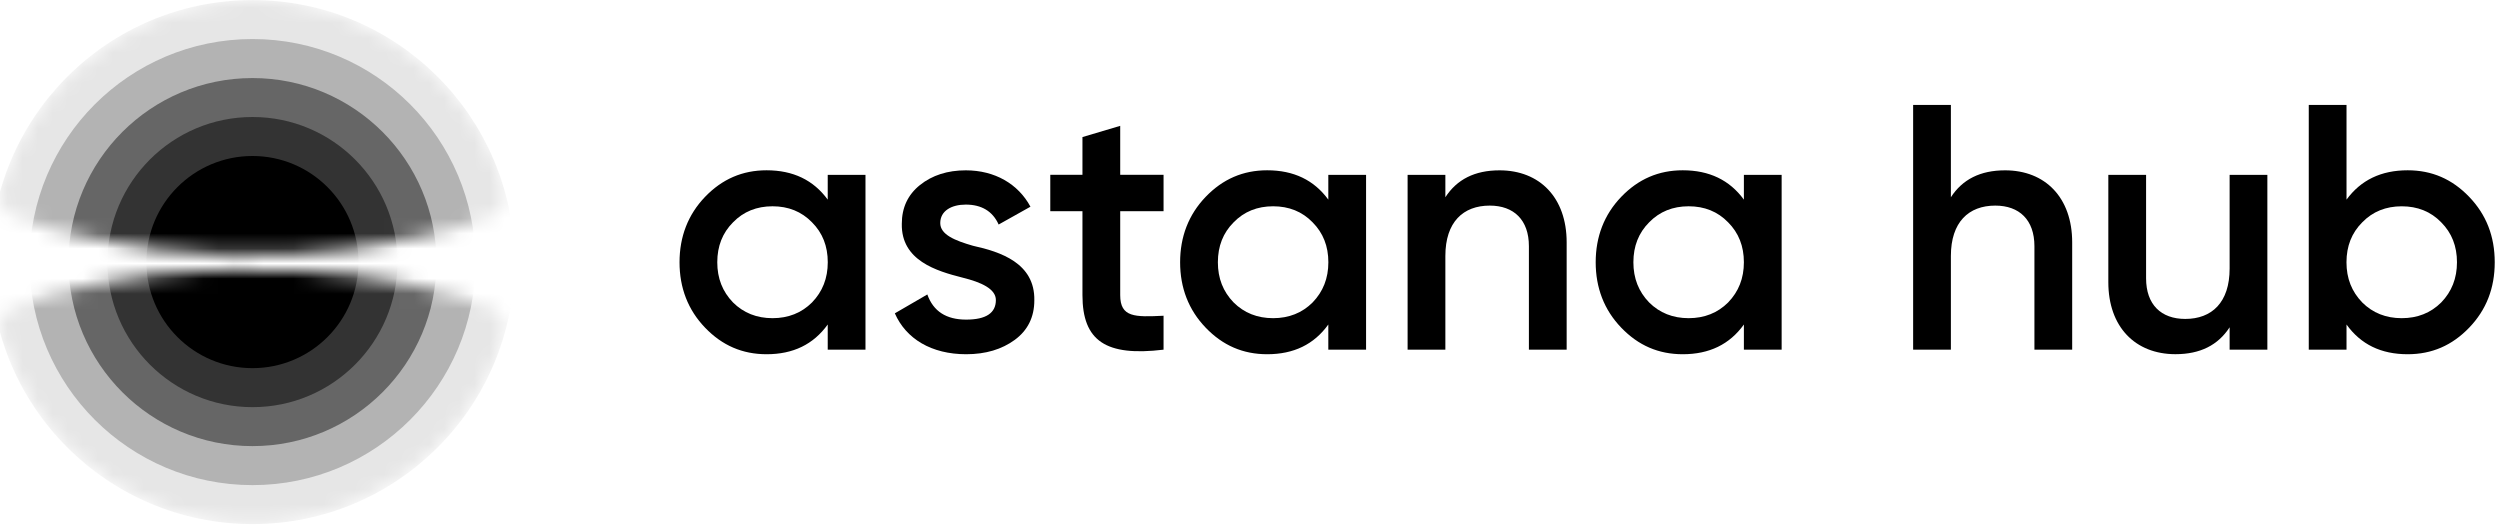
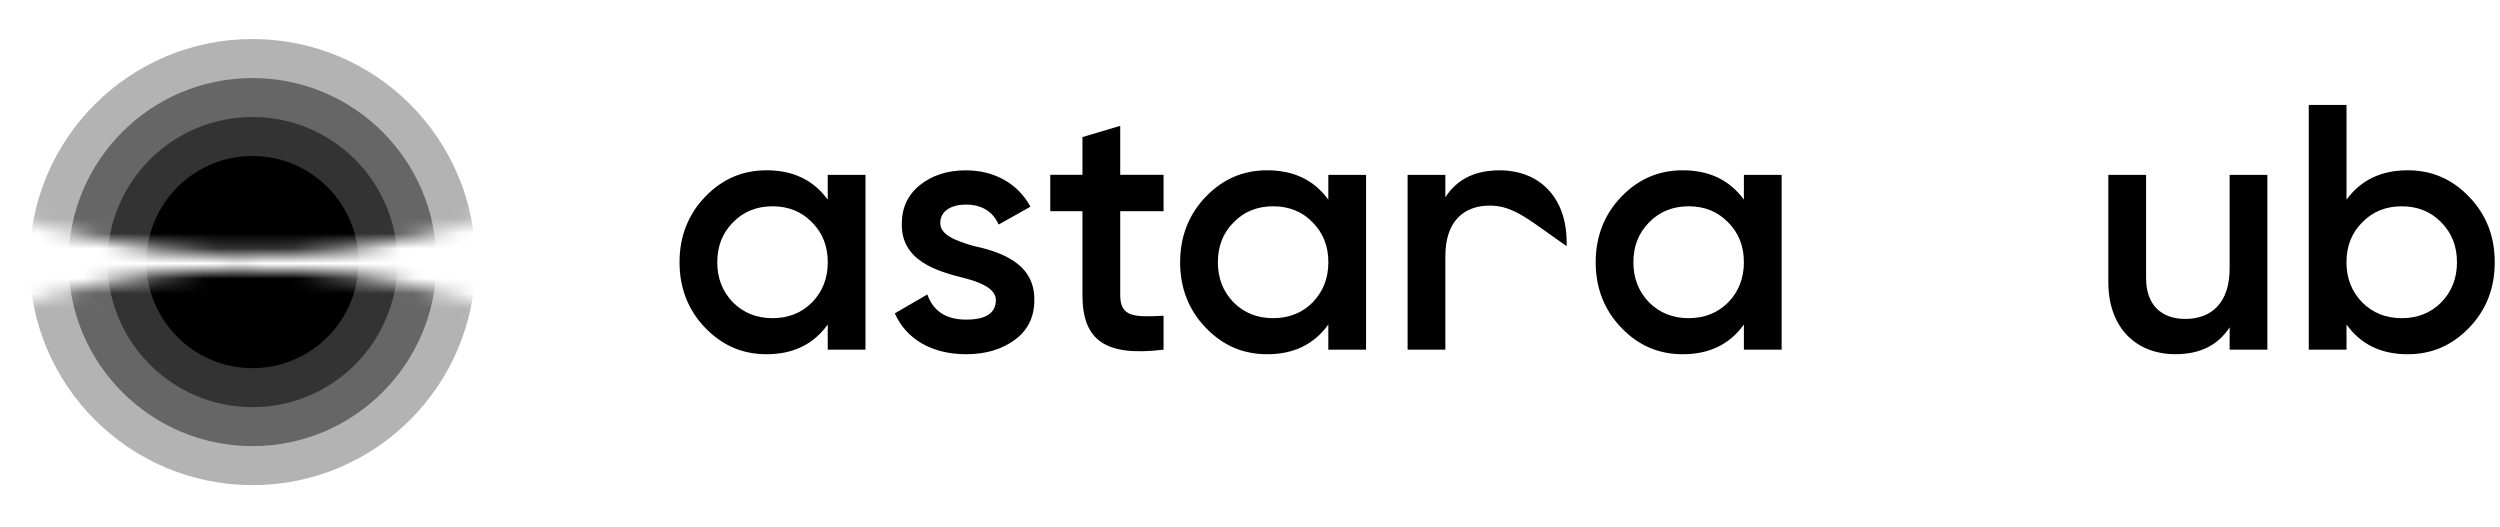
<svg xmlns="http://www.w3.org/2000/svg" width="166" height="35" viewBox="0 0 166 35" fill="none">
  <g clip-path="url(#clip0_13_336)">
    <path d="M54.961 11.61H57.468V23.217H54.961V21.547C54.008 22.871 52.663 23.521 50.901 23.521C49.298 23.521 47.952 22.941 46.815 21.755C45.678 20.572 45.121 19.107 45.121 17.415C45.121 15.723 45.678 14.258 46.815 13.072C47.952 11.889 49.301 11.307 50.901 11.307C52.666 11.307 54.011 11.957 54.961 13.256V11.607V11.61ZM51.296 21.127C52.341 21.127 53.224 20.777 53.919 20.082C54.615 19.361 54.964 18.479 54.964 17.412C54.964 16.346 54.618 15.463 53.919 14.764C53.22 14.044 52.341 13.697 51.296 13.697C50.251 13.697 49.368 14.047 48.672 14.764C47.977 15.46 47.627 16.343 47.627 17.412C47.627 18.482 47.974 19.361 48.672 20.082C49.368 20.777 50.251 21.127 51.296 21.127Z" fill="black" />
    <path d="M64.618 16.322C66.405 16.717 68.728 17.459 68.679 19.944C68.679 21.06 68.238 21.939 67.38 22.568C66.522 23.196 65.452 23.521 64.152 23.521C61.854 23.521 60.159 22.5 59.417 20.805L61.575 19.552C61.97 20.668 62.828 21.222 64.152 21.222C65.476 21.222 66.126 20.781 66.126 19.923C66.126 19.181 65.151 18.74 63.919 18.436C62.178 17.995 59.834 17.299 59.88 14.863C59.88 13.796 60.275 12.935 61.087 12.285C61.9 11.635 62.92 11.31 64.128 11.31C66.056 11.31 67.61 12.214 68.422 13.725L66.31 14.909C65.915 14.026 65.173 13.585 64.128 13.585C63.175 13.585 62.433 14.001 62.433 14.813C62.433 15.58 63.408 15.975 64.615 16.322" fill="black" />
    <path d="M77.26 14.023H74.382V19.595C74.382 21.082 75.357 21.057 77.26 20.965V23.218C73.429 23.681 71.875 22.639 71.875 19.595V14.023H69.739V11.608H71.875V9.101L74.382 8.356V11.605H77.26V14.02V14.023Z" fill="black" />
    <path d="M88.2 11.61H90.707V23.217H88.2V21.547C87.25 22.871 85.902 23.521 84.14 23.521C82.537 23.521 81.192 22.941 80.055 21.755C78.918 20.572 78.36 19.107 78.36 17.415C78.36 15.723 78.918 14.258 80.055 13.072C81.192 11.889 82.54 11.307 84.14 11.307C85.905 11.307 87.25 11.957 88.2 13.256V11.607V11.61ZM84.535 21.127C85.58 21.127 86.463 20.777 87.158 20.082C87.854 19.361 88.203 18.479 88.203 17.412C88.203 16.346 87.854 15.463 87.158 14.764C86.463 14.044 85.58 13.697 84.535 13.697C83.49 13.697 82.607 14.047 81.912 14.764C81.216 15.46 80.867 16.343 80.867 17.412C80.867 18.482 81.213 19.361 81.912 20.082C82.607 20.777 83.49 21.127 84.535 21.127Z" fill="black" />
-     <path d="M104.026 16.091V23.218H101.519V16.346C101.519 14.605 100.52 13.652 98.92 13.652C97.155 13.652 95.972 14.743 95.972 16.996V23.218H93.465V11.611H95.972V13.097C96.738 11.914 97.921 11.31 99.57 11.31C102.239 11.31 104.026 13.122 104.026 16.091Z" fill="black" />
+     <path d="M104.026 16.091V23.218V16.346C101.519 14.605 100.52 13.652 98.92 13.652C97.155 13.652 95.972 14.743 95.972 16.996V23.218H93.465V11.611H95.972V13.097C96.738 11.914 97.921 11.31 99.57 11.31C102.239 11.31 104.026 13.122 104.026 16.091Z" fill="black" />
    <path d="M115.794 11.61H118.301V23.217H115.794V21.547C114.844 22.871 113.496 23.521 111.734 23.521C110.131 23.521 108.785 22.941 107.648 21.755C106.511 20.572 105.954 19.107 105.954 17.415C105.954 15.723 106.511 14.258 107.648 13.072C108.785 11.889 110.134 11.307 111.734 11.307C113.499 11.307 114.844 11.957 115.794 13.256V11.607V11.61ZM112.126 21.127C113.171 21.127 114.053 20.777 114.749 20.082C115.445 19.361 115.794 18.479 115.794 17.412C115.794 16.346 115.445 15.463 114.749 14.764C114.053 14.044 113.171 13.697 112.126 13.697C111.081 13.697 110.198 14.047 109.502 14.764C108.807 15.46 108.457 16.343 108.457 17.412C108.457 18.482 108.804 19.361 109.502 20.082C110.198 20.777 111.081 21.127 112.126 21.127Z" fill="black" />
-     <path d="M137.593 16.091V23.218H135.086V16.346C135.086 14.605 134.088 13.652 132.487 13.652C130.722 13.652 129.539 14.743 129.539 16.996V23.218H127.032V6.967H129.539V13.097C130.306 11.914 131.488 11.31 133.137 11.31C135.806 11.31 137.593 13.122 137.593 16.091Z" fill="black" />
    <path d="M148.047 11.611H150.553V23.218H148.047V21.732C147.28 22.915 146.097 23.518 144.449 23.518C141.78 23.518 139.993 21.707 139.993 18.737V11.611H142.5V18.483C142.5 20.224 143.498 21.177 145.099 21.177C146.864 21.177 148.047 20.086 148.047 17.833V11.611Z" fill="black" />
    <path d="M163.955 13.072C165.092 14.256 165.65 15.696 165.65 17.416C165.65 19.135 165.092 20.572 163.955 21.756C162.818 22.939 161.472 23.521 159.869 23.521C158.104 23.521 156.759 22.871 155.809 21.547V23.218H153.302V6.967H155.809V13.256C156.759 11.957 158.108 11.307 159.869 11.307C161.472 11.307 162.818 11.886 163.955 13.072ZM159.474 21.127C160.519 21.127 161.402 20.778 162.098 20.082C162.794 19.362 163.143 18.479 163.143 17.413C163.143 16.346 162.796 15.463 162.098 14.764C161.402 14.044 160.519 13.698 159.474 13.698C158.43 13.698 157.547 14.047 156.852 14.764C156.155 15.46 155.806 16.343 155.806 17.413C155.806 18.482 156.153 19.362 156.852 20.082C157.547 20.778 158.43 21.127 159.474 21.127Z" fill="black" />
    <mask id="mask0_13_336" style="mask-type:luminance" maskUnits="userSpaceOnUse" x="0" y="0" width="34" height="35">
      <path d="M16.764 17.961H16.574C16.558 17.961 16.543 17.961 16.528 17.961H16.448C16.448 17.961 16.424 17.961 16.414 17.961H16.372C16.372 17.961 16.347 17.961 16.338 17.961H16.292C16.292 17.961 16.27 17.961 16.258 17.961C16.24 17.961 16.221 17.961 16.203 17.961H16.181C16.163 17.961 16.142 17.961 16.12 17.961C16.114 17.961 16.105 17.961 16.099 17.961C16.071 17.961 16.047 17.961 16.022 17.961C16.016 17.961 16.013 17.961 16.01 17.961C15.988 17.961 15.964 17.961 15.942 17.961C15.936 17.961 15.933 17.961 15.927 17.961C15.906 17.961 15.884 17.961 15.863 17.961C15.857 17.961 15.848 17.961 15.841 17.961C15.823 17.961 15.805 17.961 15.786 17.961H15.755C15.737 17.961 15.722 17.961 15.706 17.961C15.697 17.961 15.688 17.961 15.676 17.961C15.661 17.961 15.642 17.961 15.624 17.961C15.614 17.961 15.605 17.961 15.599 17.961C15.581 17.961 15.562 17.961 15.541 17.961C15.535 17.961 15.526 17.961 15.52 17.961C15.501 17.961 15.48 17.961 15.461 17.961C15.455 17.961 15.449 17.961 15.44 17.961C15.388 17.961 15.332 17.961 15.28 17.964H15.271C15.247 17.964 15.225 17.964 15.201 17.964C15.195 17.964 15.188 17.964 15.185 17.964C15.164 17.964 15.143 17.964 15.121 17.964C15.115 17.964 15.112 17.964 15.106 17.964C15.084 17.964 15.06 17.964 15.038 17.964C15.038 17.964 15.035 17.964 15.032 17.964C15.008 17.964 14.983 17.964 14.959 17.964H14.953C14.928 17.964 14.903 17.964 14.876 17.964H14.873C14.848 17.964 14.824 17.964 14.799 17.964H14.793C14.686 17.967 14.579 17.97 14.471 17.976H14.468C14.444 17.976 14.416 17.976 14.392 17.979H14.389C14.364 17.979 14.34 17.979 14.315 17.979C14.312 17.979 14.309 17.979 14.303 17.979C14.278 17.979 14.257 17.979 14.232 17.979C14.232 17.979 14.226 17.979 14.223 17.979C14.199 17.979 14.174 17.979 14.15 17.982H14.143C13.984 17.988 13.825 17.997 13.668 18.003H13.659C13.607 18.003 13.558 18.01 13.506 18.013H13.503C8.489 18.276 4.082 19.137 0.978 20.363C0.242 20.661 -0.15 21.47 0.058 22.233C0.871 25.028 2.366 27.535 4.355 29.558C4.373 29.577 4.392 29.595 4.41 29.616C4.41 29.616 4.41 29.616 4.413 29.62C4.432 29.638 4.45 29.656 4.468 29.678C4.527 29.736 4.588 29.794 4.646 29.852C4.665 29.871 4.683 29.889 4.701 29.908C4.707 29.911 4.711 29.917 4.714 29.92C4.729 29.935 4.744 29.948 4.756 29.963C4.763 29.969 4.769 29.972 4.772 29.978C4.784 29.99 4.799 30.003 4.812 30.018C4.818 30.024 4.824 30.03 4.83 30.037C4.842 30.049 4.858 30.061 4.87 30.073C4.876 30.079 4.882 30.085 4.888 30.092C4.904 30.104 4.916 30.119 4.931 30.131C4.937 30.138 4.943 30.141 4.947 30.147C4.965 30.165 4.986 30.184 5.005 30.202C8.1 33.037 12.222 34.766 16.748 34.766C21.275 34.766 25.397 33.037 28.492 30.202C28.511 30.184 28.532 30.165 28.55 30.147C28.556 30.141 28.563 30.138 28.566 30.131C28.581 30.119 28.593 30.107 28.609 30.092C28.615 30.085 28.621 30.079 28.627 30.073C28.639 30.061 28.654 30.049 28.667 30.037C28.673 30.03 28.679 30.024 28.685 30.018C28.698 30.006 28.713 29.994 28.725 29.981C28.731 29.975 28.737 29.969 28.743 29.966C28.759 29.951 28.774 29.938 28.786 29.923C28.792 29.92 28.796 29.914 28.799 29.911C28.817 29.892 28.835 29.874 28.854 29.856C28.915 29.797 28.973 29.739 29.031 29.681C29.05 29.663 29.068 29.644 29.09 29.623C29.108 29.604 29.127 29.583 29.148 29.564C31.134 27.542 32.633 25.035 33.445 22.239C33.65 21.476 33.261 20.664 32.525 20.37C29.421 19.141 25.014 18.279 20 18.019C20 18.019 19.994 18.019 19.991 18.019C19.966 18.019 19.942 18.019 19.917 18.016C19.893 18.016 19.868 18.016 19.844 18.013C19.841 18.013 19.834 18.013 19.831 18.013C19.807 18.013 19.782 18.013 19.758 18.01C19.733 18.01 19.706 18.01 19.681 18.007C19.574 18 19.47 17.997 19.363 17.991H19.353C19.329 17.991 19.307 17.991 19.283 17.988C19.28 17.988 19.277 17.988 19.271 17.988C19.249 17.988 19.225 17.988 19.203 17.988C19.2 17.988 19.194 17.988 19.191 17.988C19.166 17.988 19.145 17.988 19.12 17.988H19.114C19.09 17.988 19.062 17.988 19.038 17.985H19.035C18.927 17.982 18.82 17.976 18.713 17.973C18.71 17.973 18.707 17.973 18.704 17.973C18.679 17.973 18.655 17.973 18.63 17.973C18.63 17.973 18.627 17.973 18.624 17.973C18.599 17.973 18.575 17.973 18.55 17.973H18.541C18.517 17.973 18.492 17.973 18.468 17.973C18.468 17.973 18.462 17.973 18.458 17.973C18.437 17.973 18.413 17.973 18.391 17.973C18.385 17.973 18.379 17.973 18.376 17.973C18.354 17.973 18.336 17.973 18.311 17.973C18.305 17.973 18.299 17.973 18.293 17.973C18.268 17.973 18.247 17.973 18.223 17.973C18.223 17.973 18.216 17.973 18.213 17.973C18.161 17.973 18.106 17.973 18.054 17.97C18.048 17.97 18.039 17.97 18.032 17.97C18.014 17.97 17.996 17.97 17.974 17.97C17.968 17.97 17.959 17.97 17.953 17.97C17.934 17.97 17.916 17.97 17.895 17.97C17.885 17.97 17.876 17.97 17.867 17.97C17.852 17.97 17.833 17.97 17.818 17.97C17.809 17.97 17.8 17.97 17.787 17.97C17.772 17.97 17.754 17.97 17.738 17.97H17.708C17.689 17.97 17.671 17.97 17.652 17.97C17.646 17.97 17.637 17.97 17.631 17.97C17.61 17.97 17.588 17.97 17.567 17.97C17.561 17.97 17.558 17.97 17.551 17.97C17.53 17.97 17.508 17.97 17.484 17.97C17.481 17.97 17.475 17.97 17.469 17.97C17.444 17.97 17.416 17.97 17.392 17.97C17.383 17.97 17.377 17.97 17.37 17.97C17.349 17.97 17.331 17.97 17.309 17.97H17.288C17.269 17.97 17.251 17.97 17.233 17.97C17.22 17.97 17.211 17.97 17.199 17.97H17.153C17.153 17.97 17.128 17.97 17.119 17.97H17.076C17.076 17.97 17.052 17.97 17.043 17.97H16.963C16.948 17.97 16.932 17.97 16.917 17.97H16.727M5.02 4.57C5.002 4.588 4.983 4.604 4.962 4.622C4.953 4.631 4.943 4.637 4.934 4.646C4.925 4.656 4.913 4.665 4.904 4.674C4.894 4.683 4.882 4.692 4.873 4.702C4.864 4.711 4.855 4.717 4.848 4.726C4.836 4.735 4.827 4.748 4.815 4.757C4.806 4.763 4.799 4.769 4.793 4.778C4.781 4.791 4.769 4.803 4.756 4.812C4.75 4.818 4.744 4.824 4.738 4.83C4.726 4.843 4.71 4.855 4.698 4.867C4.695 4.87 4.692 4.873 4.689 4.876C4.603 4.959 4.521 5.042 4.438 5.125C4.419 5.14 4.404 5.158 4.386 5.177C3.457 6.118 2.636 7.163 1.94 8.291C1.94 8.291 1.94 8.291 1.94 8.294C1.928 8.312 1.919 8.331 1.906 8.349C1.906 8.352 1.9 8.358 1.9 8.361C1.888 8.38 1.879 8.395 1.87 8.413C1.867 8.419 1.863 8.422 1.86 8.429C1.851 8.447 1.839 8.462 1.83 8.481C1.827 8.487 1.824 8.49 1.821 8.496C1.811 8.514 1.799 8.53 1.79 8.548C1.79 8.548 1.787 8.554 1.784 8.557C1.75 8.613 1.719 8.668 1.686 8.723C1.683 8.729 1.677 8.738 1.673 8.744C1.664 8.757 1.658 8.772 1.649 8.784C1.643 8.793 1.637 8.803 1.634 8.815C1.627 8.827 1.618 8.839 1.612 8.852C1.606 8.864 1.6 8.873 1.594 8.885C1.588 8.898 1.582 8.91 1.575 8.919C1.569 8.928 1.563 8.944 1.554 8.956C1.548 8.965 1.542 8.977 1.536 8.986C1.526 9.002 1.52 9.014 1.511 9.029C1.505 9.039 1.502 9.048 1.496 9.057C1.487 9.075 1.477 9.094 1.468 9.109C1.465 9.115 1.462 9.121 1.459 9.124C1.447 9.149 1.434 9.173 1.419 9.195C1.419 9.195 1.419 9.201 1.416 9.201C1.404 9.222 1.392 9.244 1.382 9.265C1.382 9.271 1.376 9.278 1.373 9.281C1.364 9.299 1.352 9.317 1.342 9.339C1.342 9.345 1.336 9.351 1.333 9.354C1.324 9.373 1.315 9.391 1.303 9.412C1.303 9.419 1.296 9.425 1.293 9.428C1.284 9.449 1.272 9.468 1.263 9.489C1.263 9.492 1.26 9.498 1.257 9.501C0.766 10.461 0.365 11.472 0.058 12.523C-0.156 13.29 0.236 14.108 0.978 14.405C4.232 15.693 8.912 16.575 14.223 16.79H14.226C14.251 16.79 14.275 16.79 14.3 16.793C14.303 16.793 14.309 16.793 14.312 16.793C14.334 16.793 14.355 16.793 14.376 16.793C14.383 16.793 14.389 16.793 14.395 16.793C14.416 16.793 14.438 16.793 14.459 16.793H14.468C14.493 16.793 14.514 16.793 14.539 16.793C14.542 16.793 14.545 16.793 14.548 16.793C14.655 16.796 14.759 16.799 14.867 16.802C14.867 16.802 14.873 16.802 14.876 16.802C14.9 16.802 14.922 16.802 14.946 16.802H14.962C14.983 16.802 15.005 16.802 15.026 16.802C15.032 16.802 15.038 16.802 15.044 16.802C15.066 16.802 15.087 16.802 15.112 16.802C15.115 16.802 15.118 16.802 15.121 16.802C15.146 16.802 15.167 16.802 15.192 16.802C15.195 16.802 15.201 16.802 15.204 16.802C15.228 16.802 15.253 16.802 15.277 16.802H15.284C15.363 16.802 15.443 16.805 15.523 16.808H15.544C15.562 16.808 15.578 16.808 15.596 16.808C15.605 16.808 15.617 16.808 15.627 16.808C15.642 16.808 15.661 16.808 15.676 16.808C15.685 16.808 15.694 16.808 15.703 16.808C15.722 16.808 15.737 16.808 15.755 16.808H15.78C15.798 16.808 15.814 16.808 15.832 16.808C15.841 16.808 15.854 16.808 15.863 16.808C15.878 16.808 15.893 16.808 15.909 16.808C15.918 16.808 15.927 16.808 15.939 16.808C15.958 16.808 15.976 16.808 15.995 16.808C16.004 16.808 16.013 16.808 16.019 16.808C16.071 16.808 16.12 16.808 16.172 16.808H16.209C16.224 16.808 16.24 16.808 16.255 16.808C16.264 16.808 16.276 16.808 16.286 16.808H16.335C16.335 16.808 16.356 16.808 16.365 16.808H16.414C16.414 16.808 16.436 16.808 16.445 16.808H16.525C16.543 16.808 16.558 16.808 16.574 16.808H16.948C16.966 16.808 16.981 16.808 16.997 16.808H17.076C17.076 16.808 17.098 16.808 17.107 16.808H17.156C17.156 16.808 17.177 16.808 17.187 16.808H17.236C17.236 16.808 17.254 16.808 17.266 16.808C17.282 16.808 17.297 16.808 17.312 16.808H17.349C17.401 16.808 17.45 16.808 17.502 16.808C17.512 16.808 17.521 16.808 17.527 16.808C17.545 16.808 17.564 16.808 17.582 16.808C17.591 16.808 17.604 16.808 17.613 16.808C17.628 16.808 17.643 16.808 17.659 16.808C17.671 16.808 17.68 16.808 17.692 16.808C17.711 16.808 17.726 16.808 17.741 16.808H17.766C17.784 16.808 17.8 16.808 17.818 16.808C17.827 16.808 17.836 16.808 17.846 16.808C17.864 16.808 17.879 16.808 17.895 16.808C17.907 16.808 17.916 16.808 17.925 16.808C17.944 16.808 17.959 16.808 17.977 16.808H18.002C18.081 16.808 18.161 16.805 18.241 16.802H18.247C18.271 16.802 18.296 16.802 18.32 16.802C18.324 16.802 18.33 16.802 18.333 16.802C18.354 16.802 18.379 16.802 18.4 16.802C18.403 16.802 18.409 16.802 18.413 16.802C18.434 16.802 18.455 16.802 18.477 16.802C18.483 16.802 18.489 16.802 18.495 16.802C18.517 16.802 18.535 16.802 18.556 16.802H18.572C18.596 16.802 18.618 16.802 18.642 16.802C18.645 16.802 18.648 16.802 18.652 16.802C18.759 16.799 18.863 16.796 18.97 16.793C18.973 16.793 18.98 16.793 18.983 16.793C19.004 16.793 19.029 16.793 19.053 16.793H19.065C19.087 16.793 19.108 16.793 19.13 16.793C19.136 16.793 19.142 16.793 19.148 16.793C19.169 16.793 19.191 16.793 19.212 16.793C19.215 16.793 19.222 16.793 19.225 16.793C19.249 16.793 19.271 16.793 19.295 16.79H19.301C19.461 16.784 19.62 16.777 19.779 16.768C24.891 16.52 29.39 15.653 32.544 14.405C33.282 14.108 33.674 13.293 33.463 12.523C33.157 11.472 32.752 10.461 32.265 9.498C32.265 9.498 32.262 9.492 32.259 9.489C32.246 9.468 32.237 9.446 32.228 9.428C32.228 9.422 32.222 9.419 32.219 9.412C32.209 9.394 32.2 9.376 32.188 9.354C32.185 9.348 32.182 9.342 32.179 9.336C32.17 9.314 32.157 9.296 32.148 9.275C32.148 9.271 32.145 9.265 32.142 9.262C32.117 9.213 32.09 9.164 32.066 9.118C32.066 9.118 32.066 9.115 32.062 9.112C32.05 9.091 32.041 9.069 32.029 9.051C32.023 9.042 32.019 9.032 32.013 9.023C32.004 9.008 31.998 8.996 31.989 8.98C31.983 8.971 31.977 8.959 31.97 8.95C31.964 8.937 31.955 8.925 31.949 8.913C31.943 8.901 31.937 8.888 31.931 8.879C31.924 8.867 31.918 8.858 31.912 8.848C31.906 8.836 31.897 8.824 31.891 8.812C31.885 8.803 31.878 8.793 31.875 8.784C31.866 8.769 31.86 8.757 31.851 8.741C31.848 8.735 31.845 8.729 31.842 8.723C31.808 8.668 31.777 8.609 31.744 8.554C31.744 8.551 31.738 8.545 31.738 8.542C31.728 8.524 31.716 8.508 31.707 8.49C31.707 8.484 31.701 8.481 31.698 8.478C31.689 8.459 31.676 8.444 31.667 8.426C31.664 8.419 31.661 8.416 31.658 8.41C31.649 8.392 31.637 8.377 31.627 8.358C31.627 8.355 31.624 8.349 31.621 8.346C31.609 8.327 31.6 8.309 31.587 8.291C31.587 8.291 31.587 8.288 31.584 8.285C30.889 7.157 30.067 6.112 29.142 5.174C29.142 5.174 29.142 5.174 29.139 5.171C29.123 5.155 29.105 5.137 29.09 5.122C29.007 5.036 28.921 4.953 28.835 4.873C28.832 4.87 28.829 4.867 28.826 4.864C28.814 4.852 28.799 4.84 28.786 4.824C28.78 4.818 28.777 4.815 28.771 4.809C28.759 4.797 28.747 4.784 28.734 4.775C28.728 4.769 28.719 4.763 28.713 4.754C28.701 4.745 28.691 4.732 28.679 4.723C28.67 4.714 28.664 4.708 28.654 4.699C28.645 4.689 28.633 4.68 28.624 4.668C28.615 4.659 28.602 4.65 28.593 4.64C28.584 4.631 28.575 4.622 28.566 4.616C28.547 4.597 28.529 4.582 28.507 4.564C25.412 1.729 21.29 0 16.764 0C12.237 0 8.112 1.729 5.02 4.564" fill="white" />
    </mask>
    <g mask="url(#mask0_13_336)">
-       <path d="M34.158 17.402C34.158 27.011 26.371 34.799 16.764 34.799C7.156 34.799 -0.631 27.011 -0.631 17.402C-0.631 7.794 7.156 0.006 16.764 0.006C26.371 0.006 34.158 7.794 34.158 17.402Z" fill="#E6E6E6" />
      <path d="M31.572 17.402C31.572 25.579 24.943 32.212 16.767 32.212C8.59 32.212 1.958 25.582 1.958 17.402C1.958 9.221 8.587 2.592 16.767 2.592C24.946 2.592 31.572 9.221 31.572 17.402Z" fill="#B3B3B3" />
      <path d="M28.982 17.403C28.982 24.151 23.512 29.622 16.764 29.622C10.015 29.622 4.545 24.151 4.545 17.403C4.545 10.653 10.015 5.183 16.764 5.183C23.512 5.183 28.982 10.653 28.982 17.403Z" fill="#666666" />
      <path d="M26.395 17.402C26.395 22.723 22.084 27.035 16.767 27.035C11.449 27.035 7.134 22.723 7.134 17.402C7.134 12.081 11.446 7.769 16.767 7.769C22.087 7.769 26.395 12.081 26.395 17.402Z" fill="#333333" />
      <path d="M23.806 17.402C23.806 21.291 20.653 24.445 16.764 24.445C12.875 24.445 9.721 21.291 9.721 17.402C9.721 13.512 12.875 10.358 16.764 10.358C20.653 10.358 23.806 13.512 23.806 17.402Z" fill="black" />
    </g>
  </g>
  <defs>
    <clipPath id="clip0_13_336">
      <rect width="165.65" height="35" fill="white" />
    </clipPath>
  </defs>
</svg>